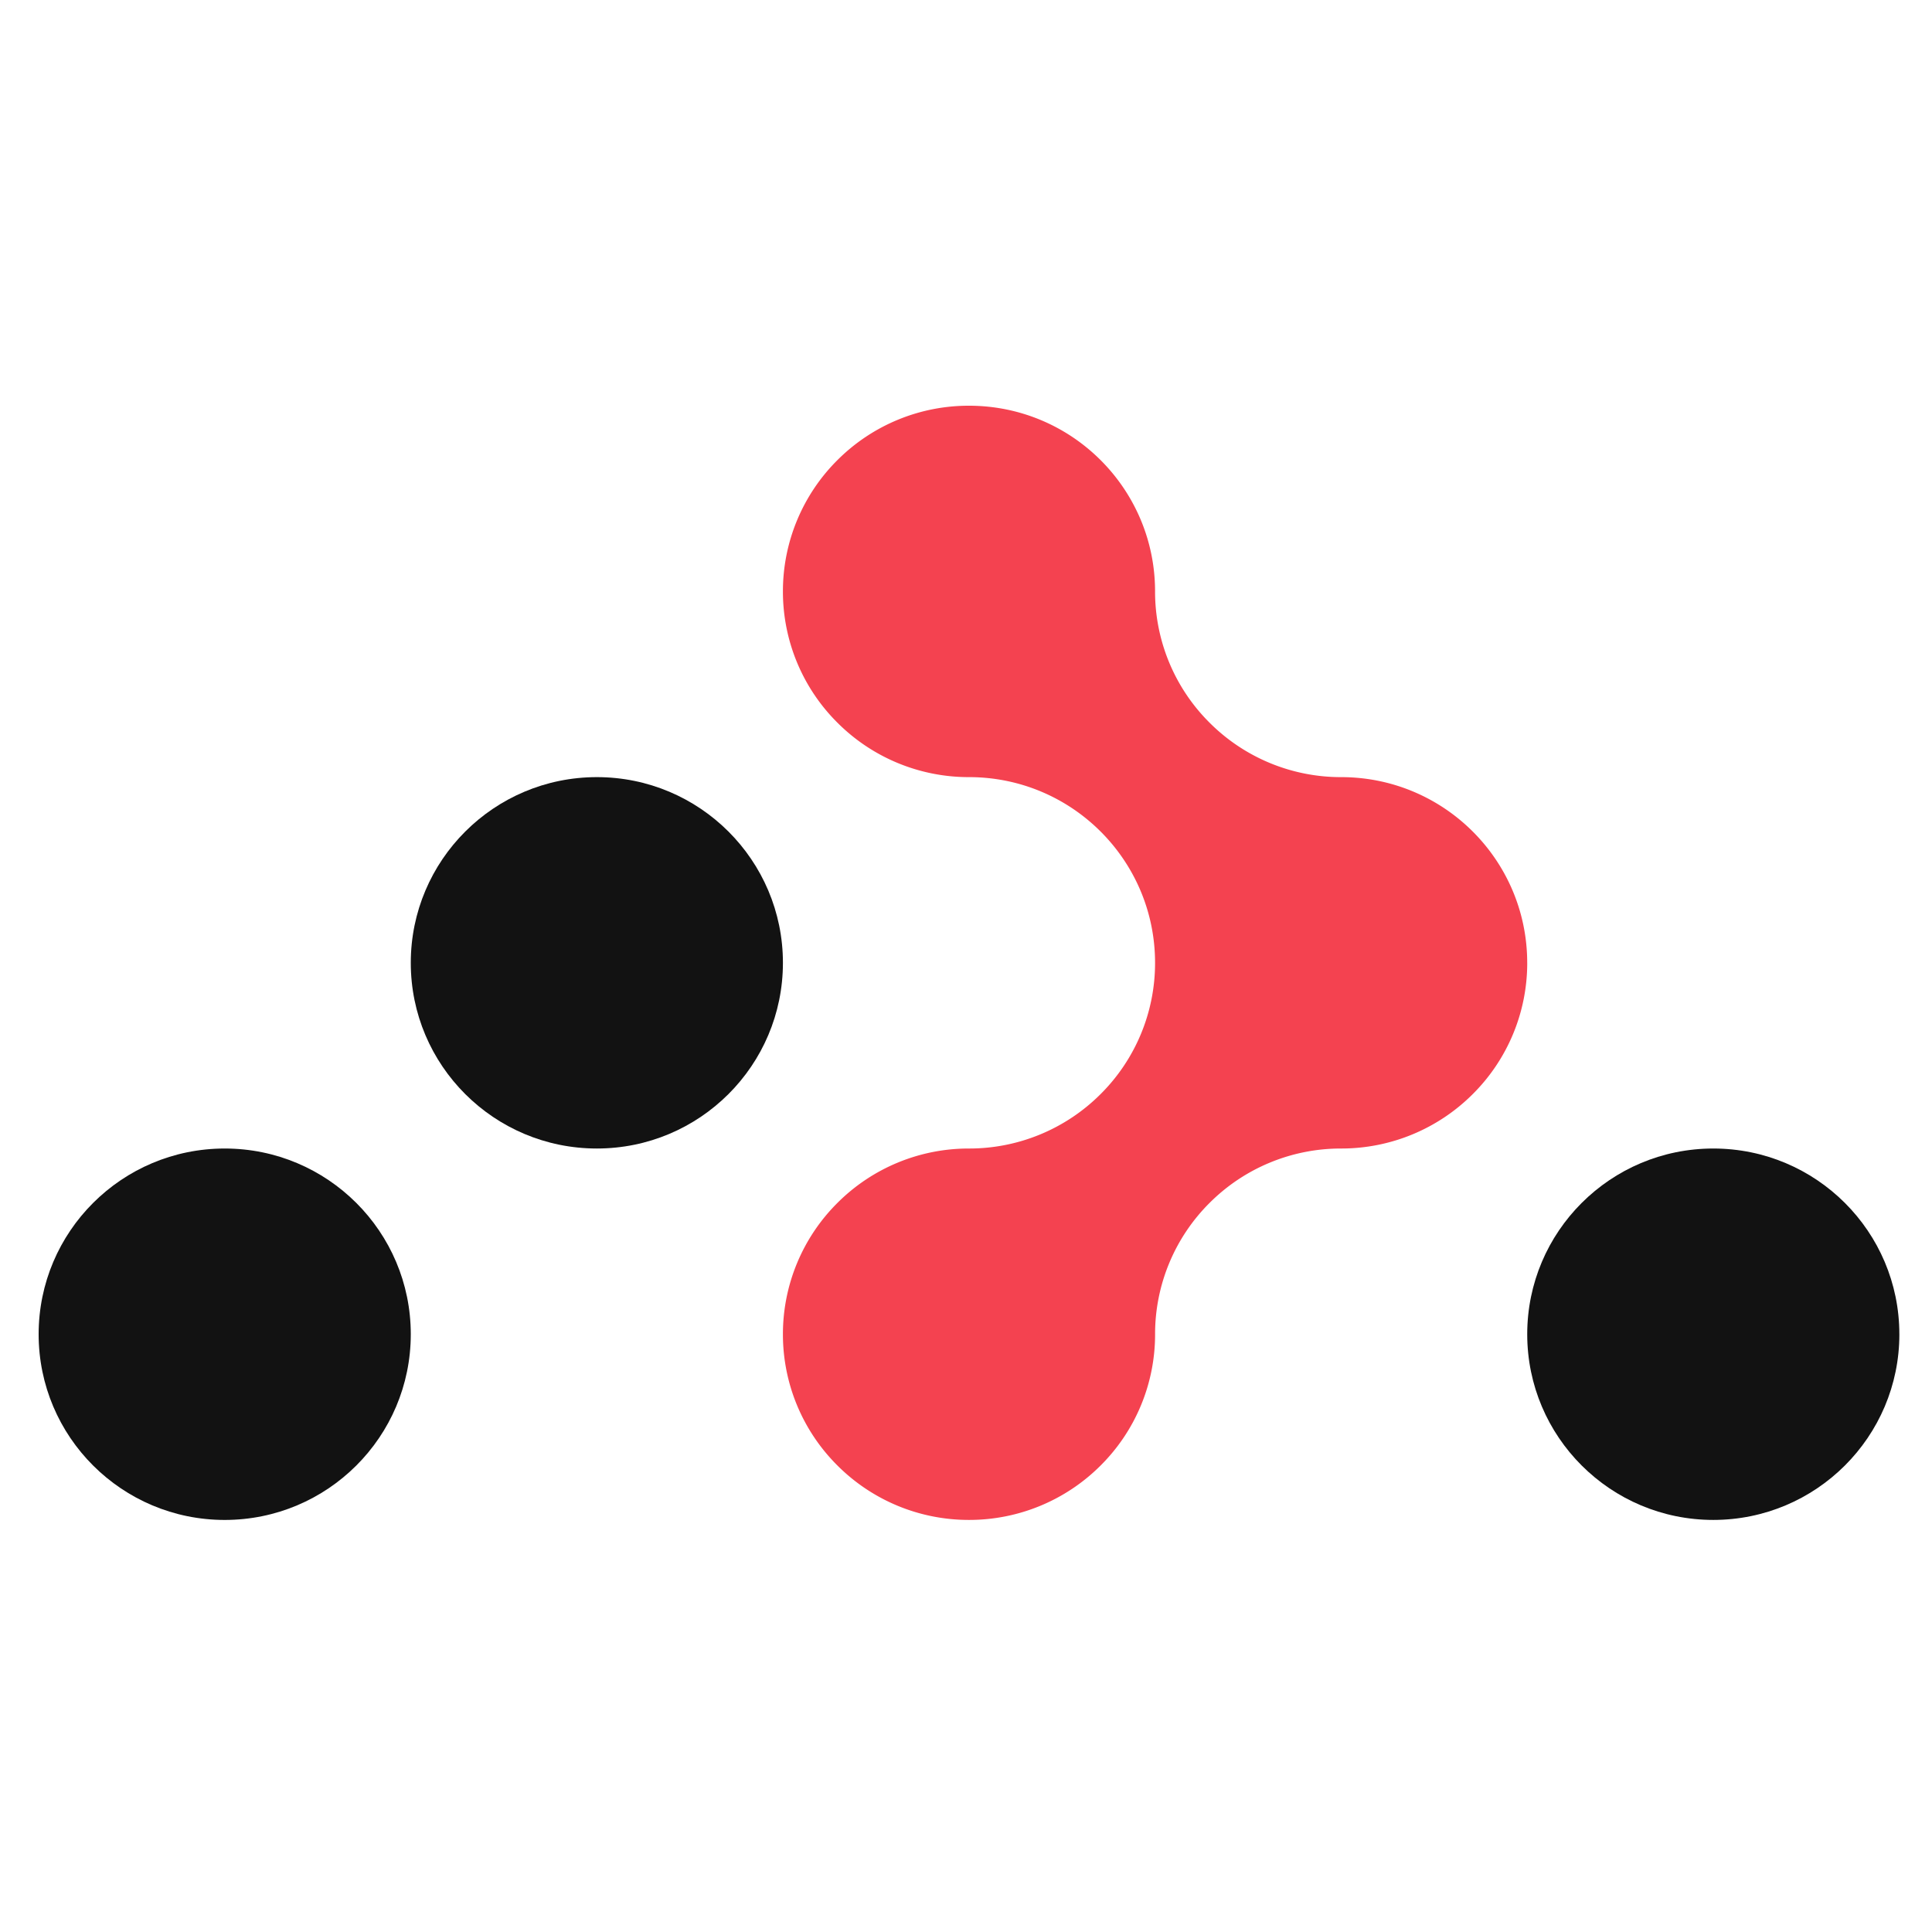
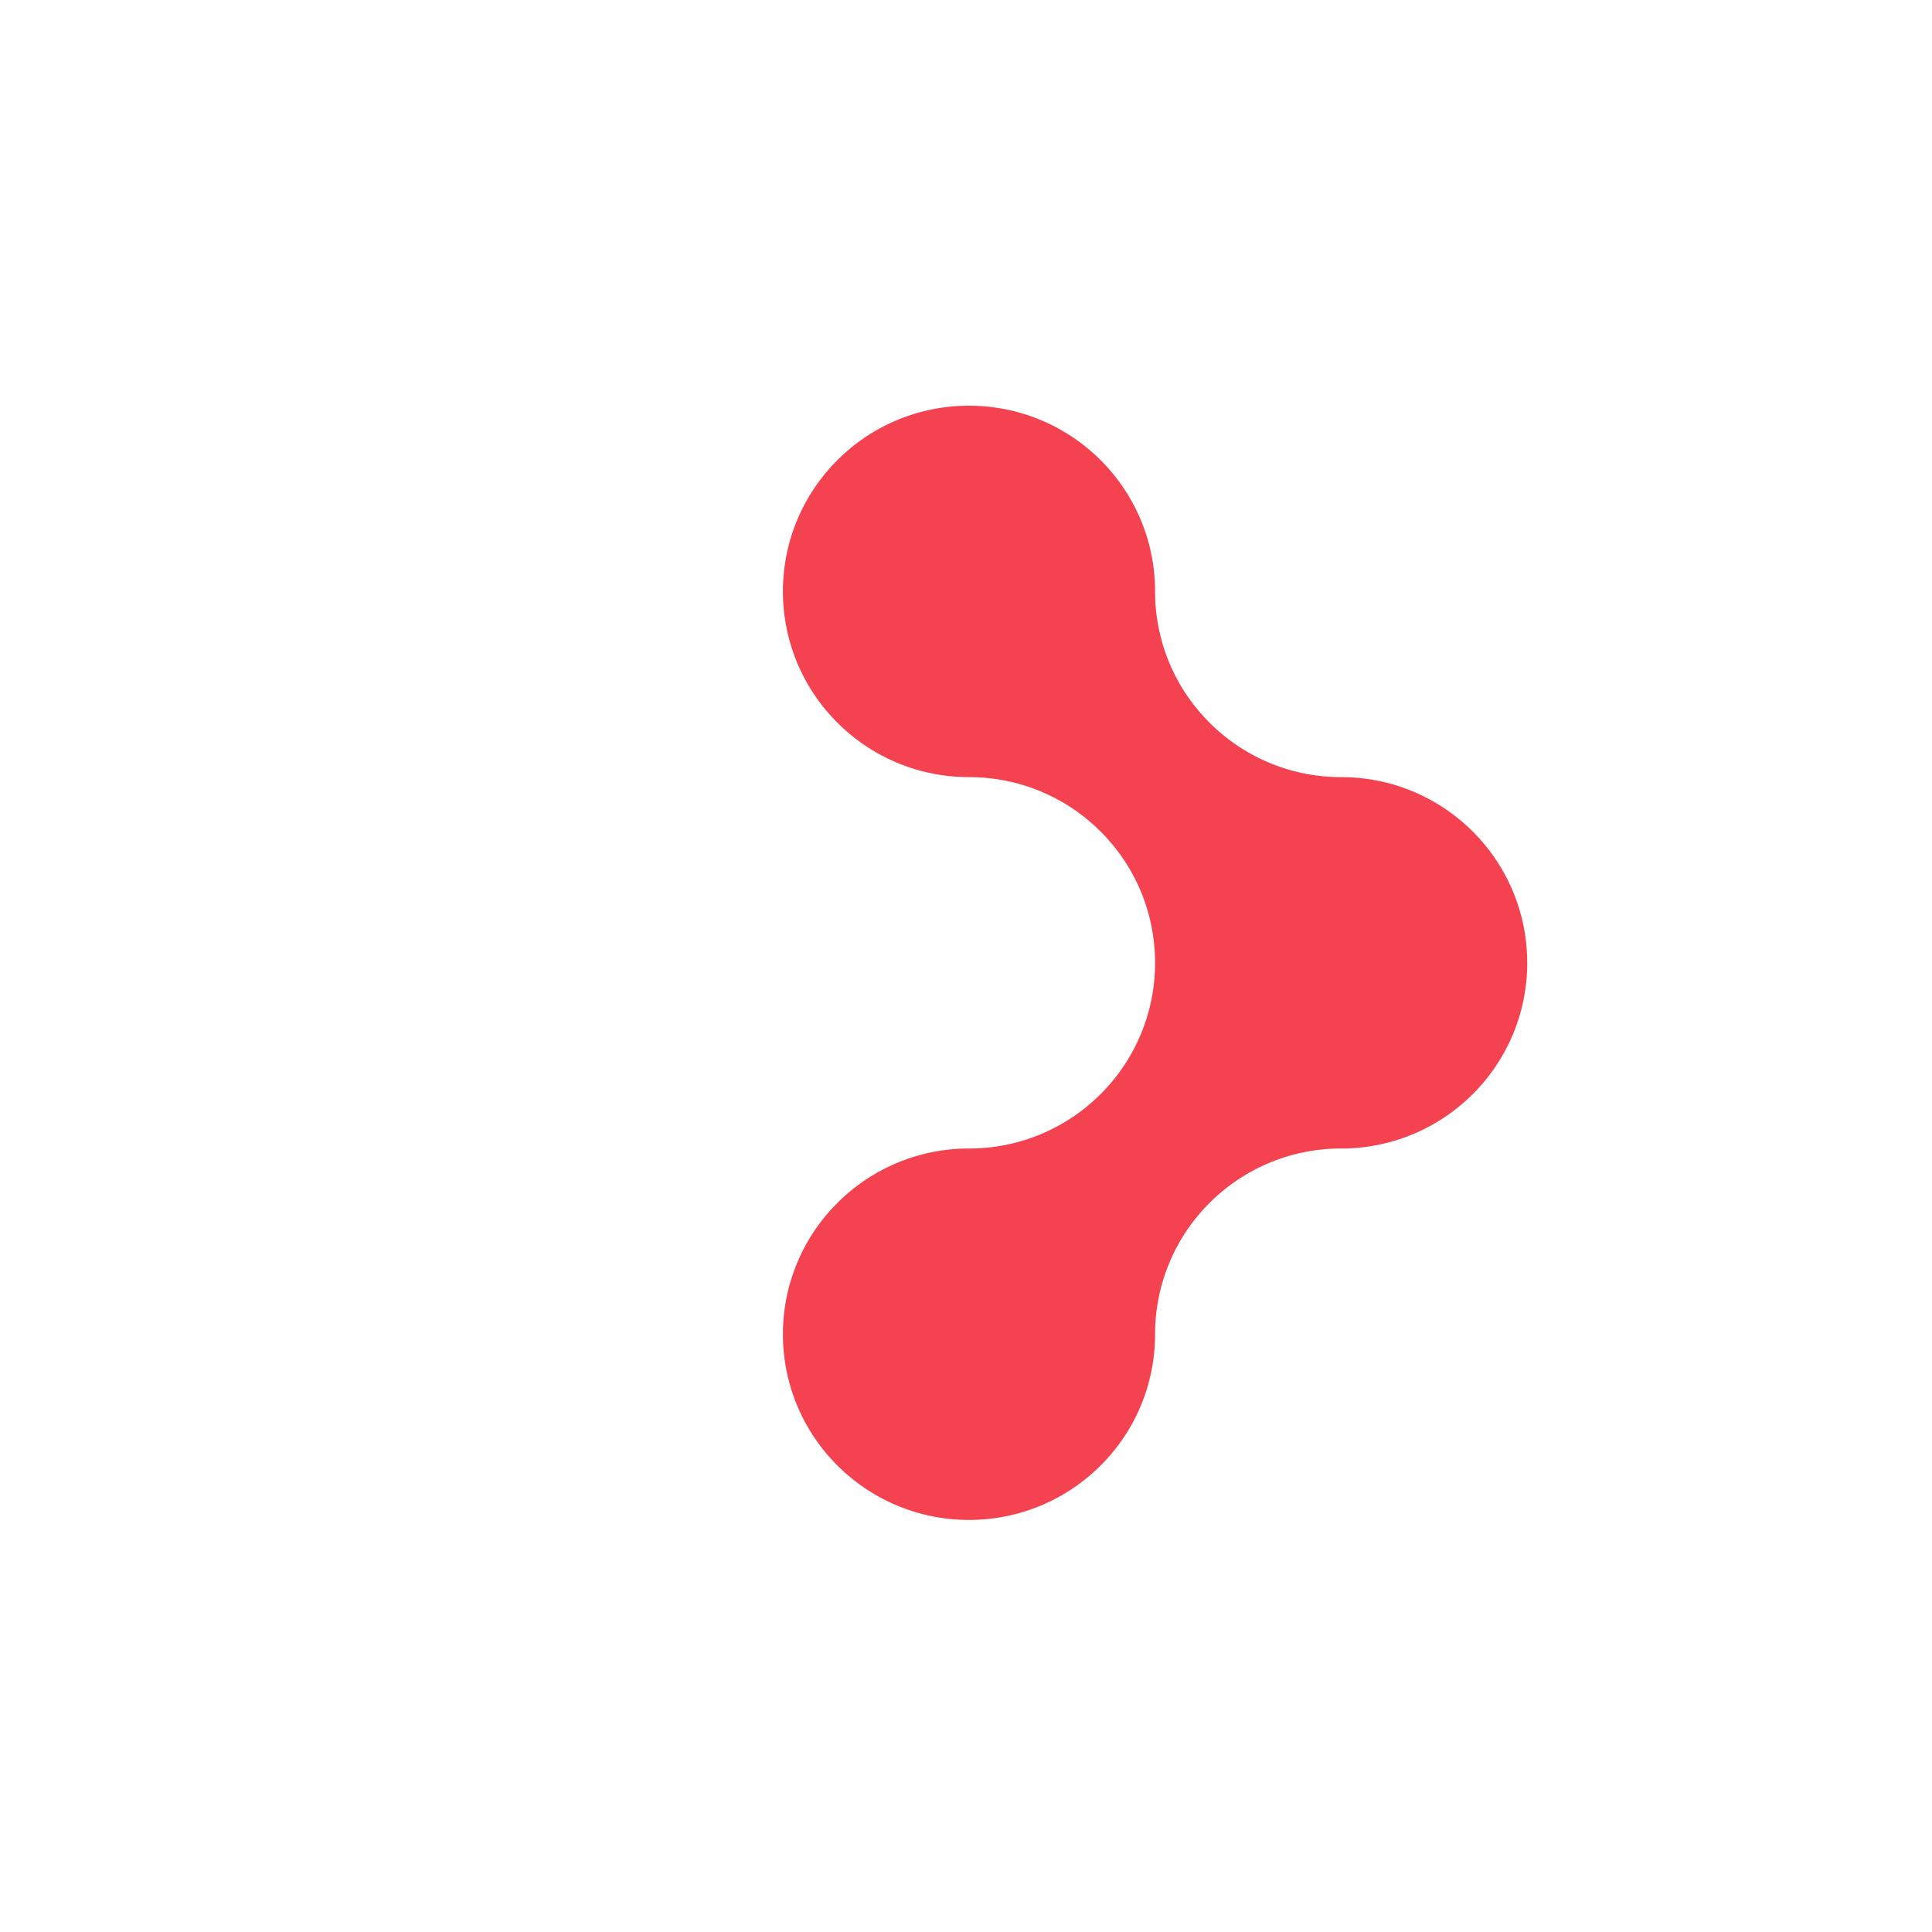
<svg xmlns="http://www.w3.org/2000/svg" width="100" height="100" fill="none" viewBox="0 0 100 100">
  <path fill="#F44250" d="M79.049 49.836a9.564 9.564 0 0 1-2.82 6.795 9.612 9.612 0 0 1-6.811 2.816 9.603 9.603 0 0 0-6.81 2.815 9.575 9.575 0 0 0-2.821 6.797 9.565 9.565 0 0 1-2.82 6.796 9.612 9.612 0 0 1-6.812 2.816 9.604 9.604 0 0 1-6.809-2.816 9.566 9.566 0 0 1-2.822-6.796 9.574 9.574 0 0 1 2.822-6.797 9.602 9.602 0 0 1 6.81-2.815 9.612 9.612 0 0 0 6.81-2.816 9.566 9.566 0 0 0 2.82-6.795c0-5.31-4.31-9.612-9.63-9.612a9.603 9.603 0 0 1-6.81-2.817 9.565 9.565 0 0 1-2.822-6.795 9.573 9.573 0 0 1 2.822-6.798A9.602 9.602 0 0 1 50.156 21c5.32 0 9.63 4.302 9.63 9.612a9.566 9.566 0 0 0 2.822 6.795 9.604 9.604 0 0 0 6.81 2.817c5.32 0 9.63 4.302 9.63 9.612Z" />
-   <path fill="#121212" d="M40.524 49.836c0-5.309-4.312-9.612-9.63-9.612-5.32 0-9.632 4.303-9.632 9.612 0 5.308 4.312 9.611 9.631 9.611 5.32 0 9.631-4.303 9.631-9.611ZM21.262 69.06c0-5.31-4.312-9.613-9.63-9.613C6.311 59.447 2 63.751 2 69.06c0 5.309 4.312 9.612 9.631 9.612 5.32 0 9.631-4.303 9.631-9.612Zm77.048 0c0-5.31-4.31-9.613-9.63-9.613-5.32 0-9.631 4.304-9.631 9.612 0 5.309 4.312 9.612 9.63 9.612 5.32 0 9.632-4.303 9.632-9.612Z" />
</svg>